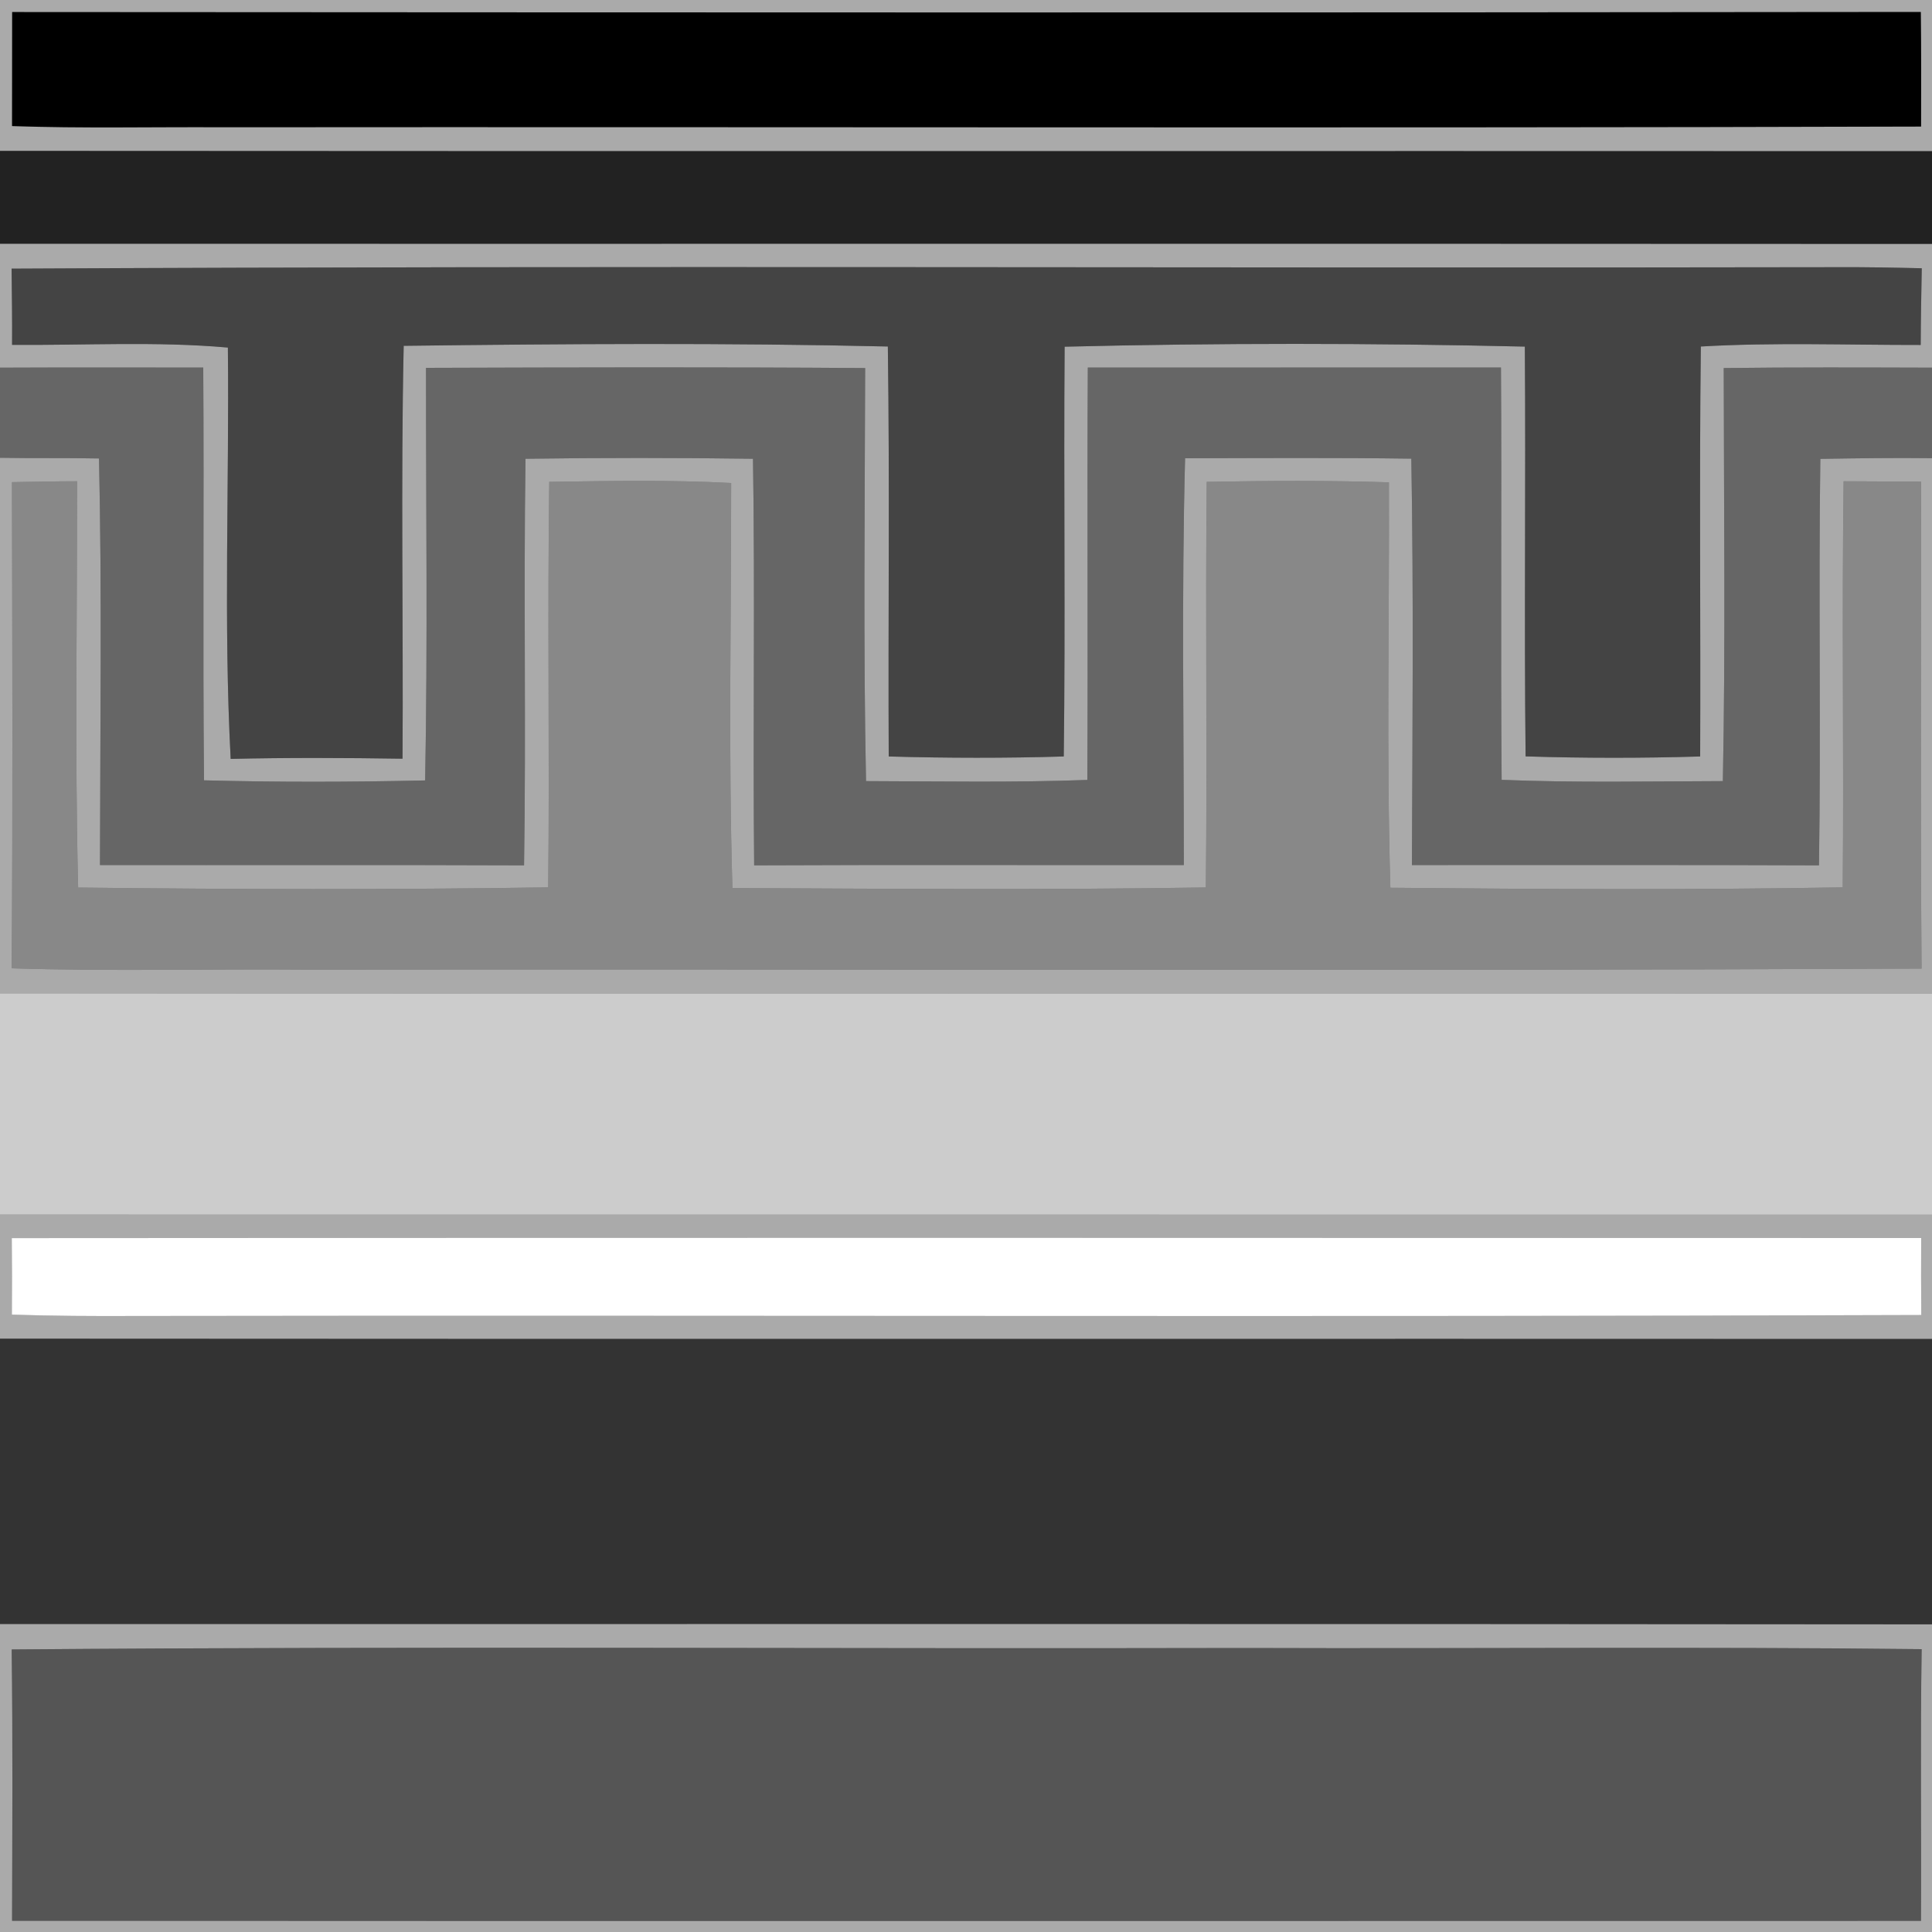
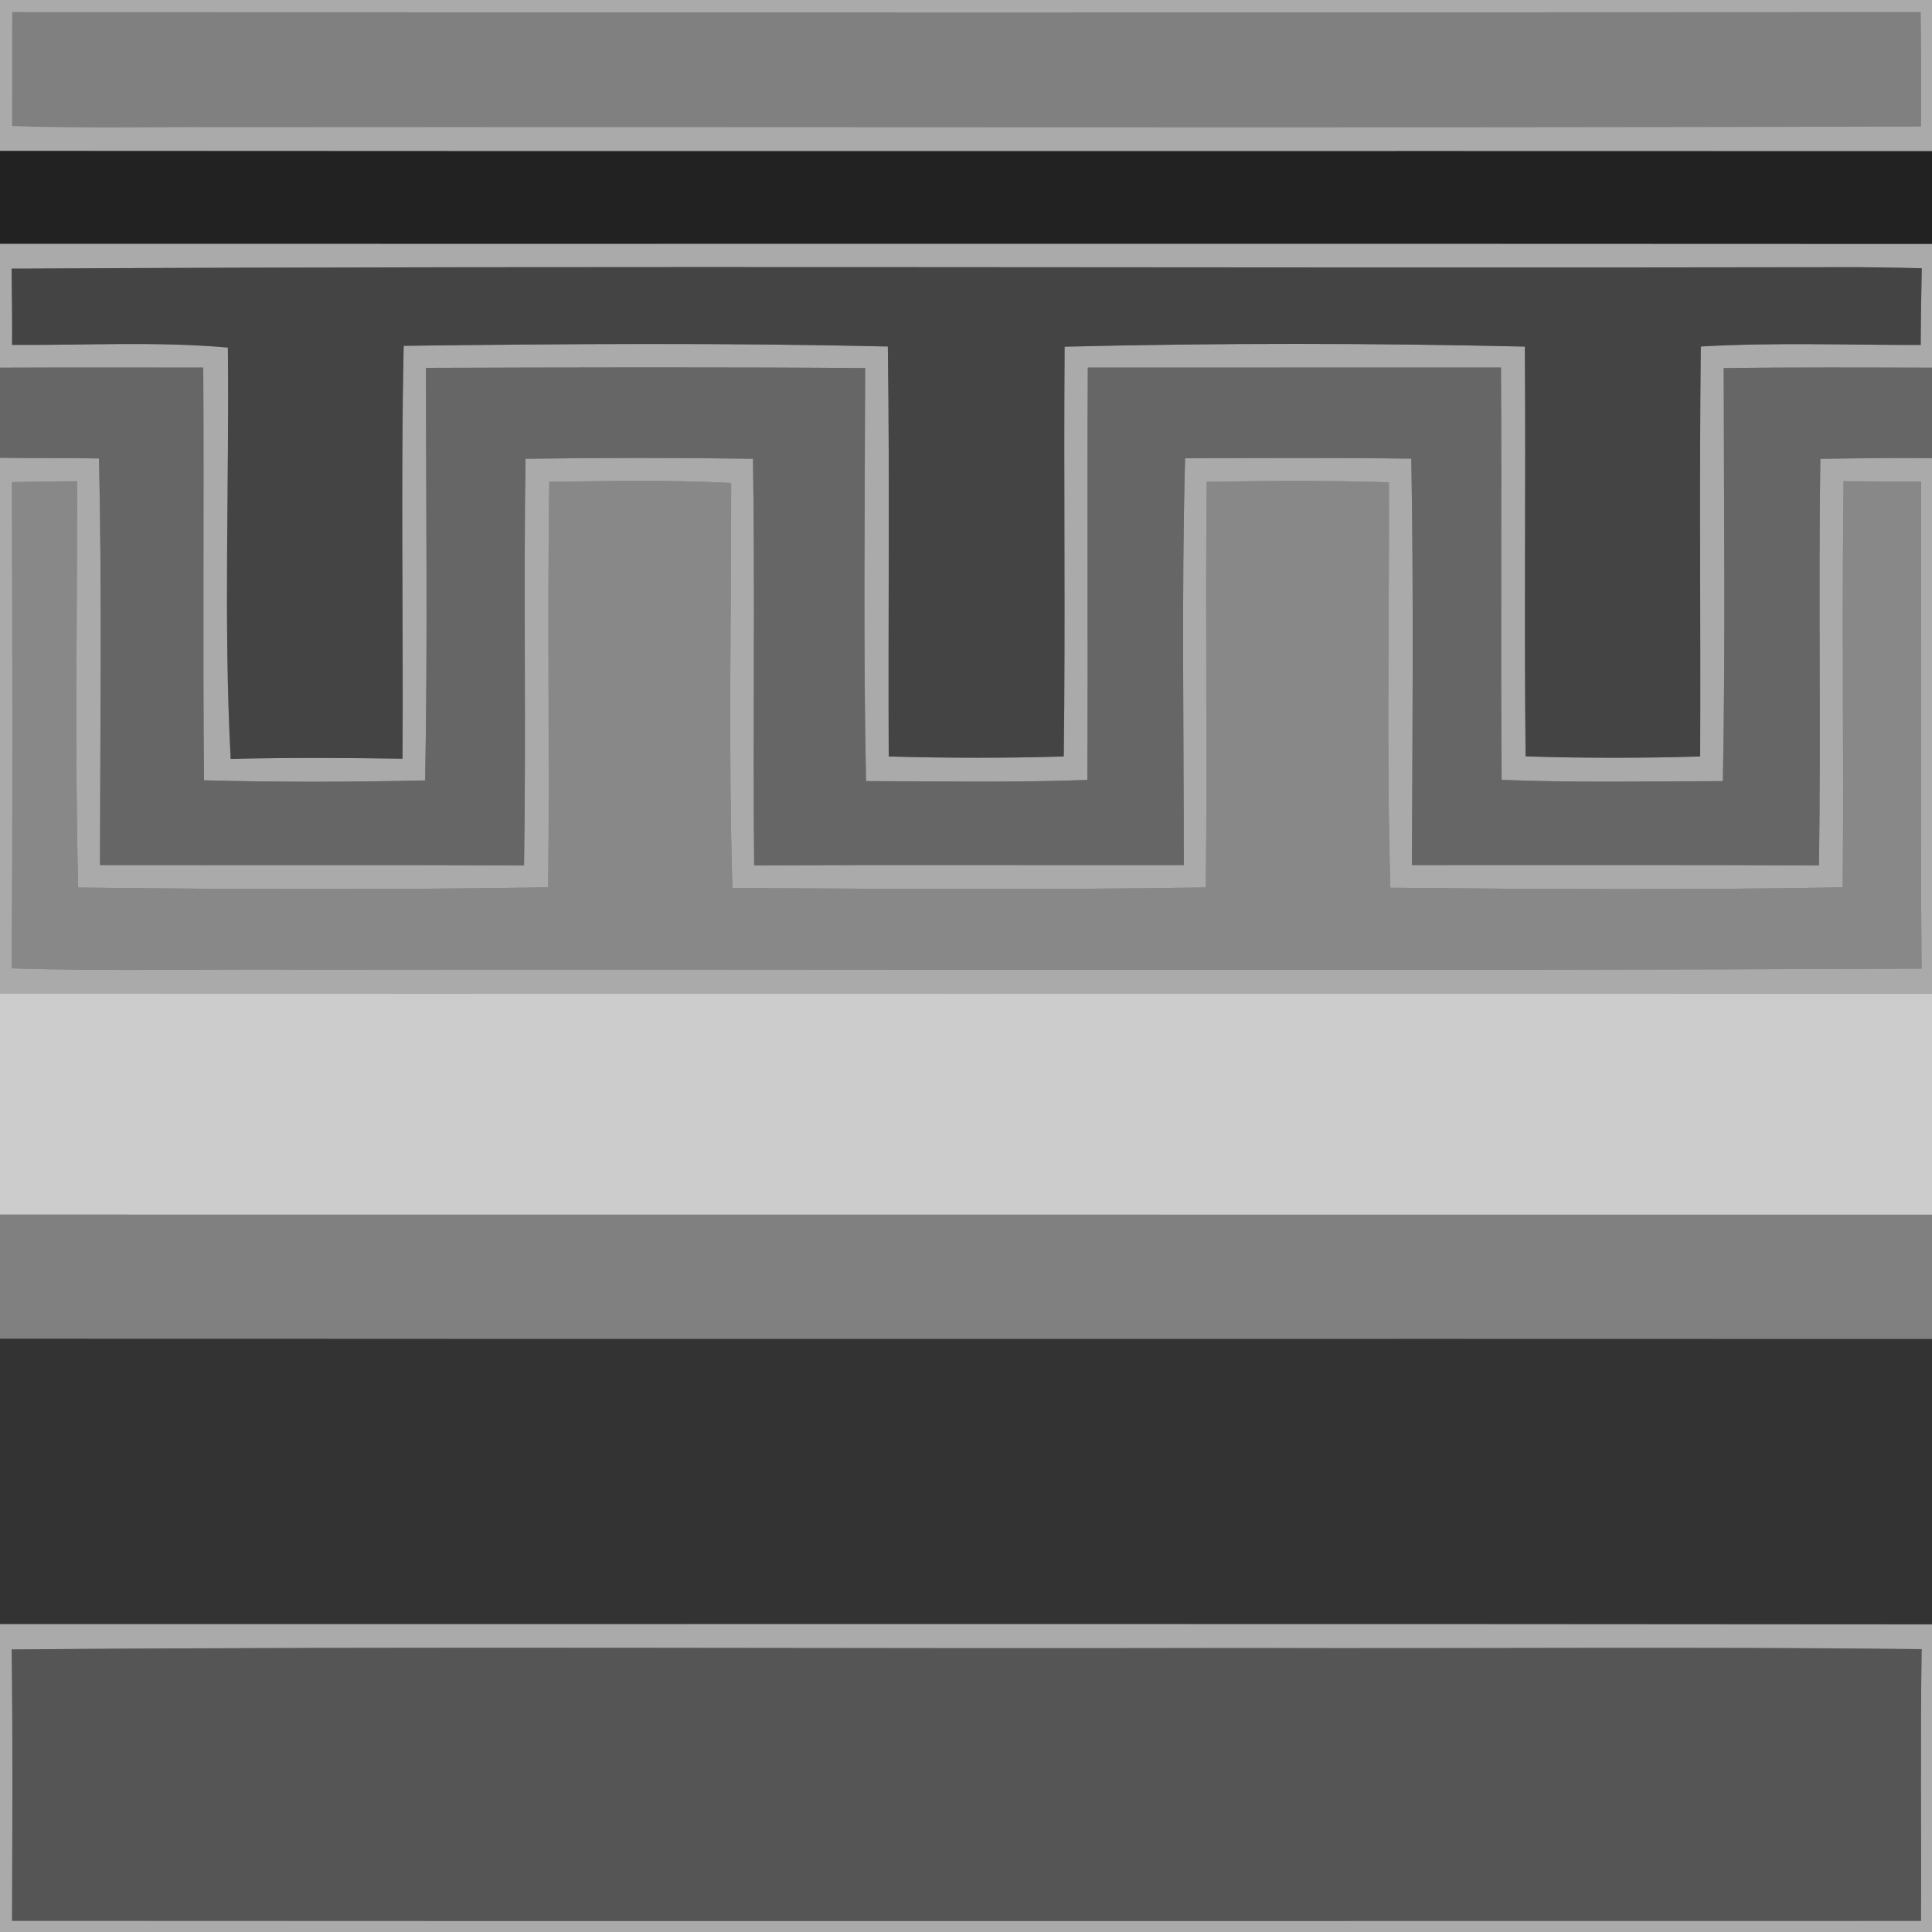
<svg xmlns="http://www.w3.org/2000/svg" width="200pt" height="200pt" viewBox="0 0 200 200" version="1.1">
  <rect x="0" y="0" width="200" height="200" fill="#808080" stroke="none" />
  <g id="#aaaaaaff">
    <path fill="#aaaaaa" opacity="1.00" d=" M 0.00 0.00 L 200.00 0.00 L 200.00 15.65 C 133.33 15.62 66.67 15.67 0.00 15.62 L 0.00 0.00 M 1.26 1.25 C 1.25 5.18 1.26 9.12 1.25 13.05 C 8.50 13.30 15.75 13.13 23.00 13.17 C 81.63 13.12 140.25 13.27 198.87 13.10 C 198.88 9.14 198.89 5.19 198.84 1.24 C 132.98 1.32 67.12 1.29 1.26 1.25 Z" />
    <path fill="#aaaaaa" opacity="1.00" d=" M 0.00 25.23 C 66.67 25.25 133.33 25.21 200.00 25.25 L 200.00 38.06 C 192.81 38.04 185.63 38.01 178.44 38.10 C 178.45 52.35 178.63 66.61 178.35 80.86 C 170.72 80.88 163.08 81.04 155.45 80.73 C 155.33 66.50 155.47 52.27 155.38 38.04 C 141.12 38.04 126.87 38.04 112.61 38.05 C 112.53 52.28 112.64 66.51 112.56 80.74 C 104.92 81.02 97.28 80.88 89.65 80.86 C 89.36 66.61 89.53 52.35 89.56 38.10 C 74.41 37.99 59.25 38.03 44.10 38.08 C 44.09 52.31 44.28 66.55 44.01 80.79 C 36.38 80.96 28.75 80.98 21.12 80.78 C 20.98 66.54 21.13 52.29 21.04 38.05 C 14.03 38.04 7.01 38.03 0.00 38.06 L 0.00 25.23 M 1.20 27.81 C 1.23 30.44 1.27 33.07 1.25 35.70 C 8.70 35.76 16.16 35.32 23.59 35.98 C 23.74 50.17 23.13 64.40 23.88 78.56 C 29.81 78.42 35.74 78.45 41.67 78.54 C 41.76 64.30 41.48 50.05 41.79 35.80 C 58.50 35.59 75.22 35.48 91.91 35.87 C 92.11 50.01 91.93 64.16 92.00 78.31 C 98.04 78.48 104.08 78.49 110.12 78.31 C 110.30 64.17 110.10 50.03 110.21 35.89 C 126.08 35.50 141.98 35.51 157.85 35.88 C 157.96 50.02 157.77 64.16 157.93 78.30 C 163.95 78.49 169.98 78.49 176.00 78.31 C 176.06 64.16 175.90 50.02 176.07 35.87 C 183.65 35.43 191.24 35.72 198.83 35.71 C 198.84 33.06 198.89 30.41 198.94 27.77 C 195.96 27.70 192.98 27.64 190.00 27.66 C 127.07 27.78 64.13 27.48 1.20 27.81 Z" />
    <path fill="#aaaaaa" opacity="1.00" d=" M 0.00 47.39 C 3.42 47.45 6.84 47.39 10.25 47.46 C 10.56 61.49 10.37 75.52 10.35 89.55 C 24.99 89.57 39.62 89.52 54.25 89.58 C 54.47 75.55 54.19 61.52 54.40 47.49 C 62.25 47.38 70.10 47.38 77.95 47.49 C 78.17 61.52 77.93 75.55 78.07 89.58 C 92.90 89.51 107.72 89.57 122.55 89.55 C 122.55 75.52 122.31 61.47 122.68 47.44 C 130.48 47.42 138.29 47.37 146.10 47.48 C 146.34 61.50 146.22 75.53 146.16 89.55 C 160.21 89.56 174.25 89.52 188.30 89.58 C 188.51 75.55 188.24 61.52 188.44 47.50 C 192.29 47.44 196.14 47.38 200.00 47.43 L 200.00 102.87 C 133.33 102.86 66.67 102.91 0.00 102.84 L 0.00 47.39 M 1.24 49.91 C 1.27 66.68 1.33 83.46 1.21 100.24 C 11.47 100.57 21.74 100.29 32.00 100.38 C 87.64 100.31 143.29 100.53 198.92 100.27 C 198.79 83.47 198.88 66.66 198.87 49.86 C 196.20 49.85 193.52 49.83 190.85 49.82 C 190.66 63.83 190.88 77.85 190.76 91.86 C 175.15 92.13 159.53 92.05 143.93 91.90 C 143.52 77.91 143.83 63.92 143.78 49.93 C 137.50 49.73 131.21 49.77 124.92 49.88 C 124.77 63.88 124.98 77.87 124.83 91.87 C 108.50 92.13 92.16 92.01 75.82 91.93 C 75.40 77.96 75.69 63.98 75.69 50.00 C 69.42 49.67 63.14 49.79 56.86 49.88 C 56.66 63.87 56.90 77.86 56.75 91.86 C 40.54 92.11 24.31 92.07 8.09 91.88 C 7.74 77.87 7.99 63.84 7.98 49.82 C 5.73 49.82 3.49 49.88 1.24 49.91 Z" />
-     <path fill="#aaaaaa" opacity="1.00" d=" M 0.00 125.73 C 66.67 125.74 133.33 125.73 200.00 125.74 L 200.00 138.61 C 133.33 138.58 66.67 138.63 0.00 138.58 L 0.00 125.73 M 1.22 128.17 C 1.25 130.81 1.25 133.45 1.23 136.09 C 5.48 136.23 9.74 136.25 14.00 136.23 C 75.63 136.14 137.26 136.35 198.89 136.13 C 198.87 133.47 198.86 130.82 198.88 128.16 C 132.99 128.14 67.11 128.12 1.22 128.17 Z" />
    <path fill="#aaaaaa" opacity="1.00" d=" M 0.00 168.12 C 66.67 168.13 133.33 168.08 200.00 168.15 L 200.00 200.00 L 0.00 200.00 L 0.00 168.12 M 1.21 170.75 C 1.33 180.11 1.27 189.48 1.25 198.84 C 67.12 198.88 132.99 198.85 198.86 198.85 C 198.91 189.47 198.78 180.09 198.93 170.72 C 175.62 170.45 152.31 170.68 129.00 170.60 C 86.40 170.70 43.80 170.40 1.21 170.75 Z" />
  </g>
  <g id="#000000ff">
-     <path fill="#000000" opacity="1.00" d=" M 1.26 1.25 C 67.12 1.29 132.98 1.32 198.84 1.24 C 198.89 5.19 198.88 9.14 198.87 13.10 C 140.25 13.27 81.63 13.12 23.00 13.17 C 15.75 13.13 8.50 13.30 1.25 13.05 C 1.26 9.12 1.25 5.18 1.26 1.25 Z" />
-   </g>
+     </g>
  <g id="#333333ff">
    <path fill="#333333" opacity="1.00" d=" M 0.00 138.58 C 66.67 138.63 133.33 138.58 200.00 138.61 L 200.00 168.15 C 133.33 168.08 66.67 168.13 0.00 168.12 L 0.00 138.58 Z" />
  </g>
  <g id="#444444ff">
    <path fill="#444444" opacity="1.00" d=" M 1.20 27.81 C 64.13 27.48 127.07 27.78 190.00 27.66 C 192.98 27.64 195.96 27.70 198.94 27.77 C 198.89 30.41 198.84 33.06 198.83 35.71 C 191.24 35.72 183.65 35.43 176.07 35.87 C 175.90 50.02 176.06 64.16 176.00 78.31 C 169.98 78.49 163.95 78.49 157.93 78.30 C 157.77 64.16 157.96 50.02 157.85 35.88 C 141.98 35.51 126.08 35.50 110.21 35.89 C 110.10 50.03 110.30 64.17 110.12 78.31 C 104.08 78.49 98.04 78.48 92.00 78.31 C 91.93 64.16 92.11 50.01 91.91 35.87 C 75.22 35.48 58.50 35.59 41.79 35.80 C 41.48 50.05 41.76 64.30 41.67 78.54 C 35.74 78.45 29.81 78.42 23.88 78.56 C 23.13 64.40 23.74 50.17 23.59 35.98 C 16.16 35.32 8.70 35.76 1.25 35.70 C 1.27 33.07 1.23 30.44 1.20 27.81 Z" />
  </g>
  <g id="#888888ff">
    <path fill="#888888" opacity="1.00" d=" M 1.24 49.91 C 3.49 49.88 5.73 49.82 7.98 49.82 C 7.99 63.84 7.74 77.87 8.09 91.88 C 24.31 92.07 40.54 92.11 56.75 91.86 C 56.90 77.86 56.66 63.87 56.86 49.88 C 63.14 49.79 69.42 49.67 75.69 50.00 C 75.69 63.98 75.40 77.96 75.82 91.93 C 92.16 92.01 108.50 92.13 124.83 91.87 C 124.98 77.87 124.77 63.88 124.92 49.88 C 131.21 49.77 137.50 49.73 143.78 49.93 C 143.83 63.92 143.52 77.91 143.93 91.90 C 159.53 92.05 175.15 92.13 190.76 91.86 C 190.88 77.85 190.66 63.83 190.85 49.82 C 193.52 49.83 196.20 49.85 198.87 49.86 C 198.88 66.66 198.79 83.47 198.92 100.27 C 143.29 100.53 87.64 100.31 32.00 100.38 C 21.74 100.29 11.47 100.57 1.21 100.24 C 1.33 83.46 1.27 66.68 1.24 49.91 Z" />
  </g>
  <g id="#222222ff">
    <path fill="#222222" opacity="1.00" d=" M 0.00 15.62 C 66.67 15.67 133.33 15.62 200.00 15.65 L 200.00 25.25 C 133.33 25.21 66.67 25.25 0.00 25.23 L 0.00 15.62 Z" />
  </g>
  <g id="#ffffffff">
-     <path fill="#ffffff" opacity="1.00" d=" M 1.22 128.17 C 67.11 128.12 132.99 128.14 198.88 128.16 C 198.86 130.82 198.87 133.47 198.89 136.13 C 137.26 136.35 75.63 136.14 14.00 136.23 C 9.74 136.25 5.48 136.23 1.23 136.09 C 1.25 133.45 1.25 130.81 1.22 128.17 Z" />
-   </g>
+     </g>
  <g id="#555555ff">
    <path fill="#555555" opacity="1.00" d=" M 1.21 170.75 C 43.80 170.40 86.40 170.70 129.00 170.60 C 152.31 170.68 175.62 170.45 198.93 170.72 C 198.78 180.09 198.91 189.47 198.86 198.85 C 132.99 198.85 67.12 198.88 1.25 198.84 C 1.27 189.48 1.33 180.11 1.21 170.75 Z" />
  </g>
  <g id="#666666ff">
    <path fill="#666666" opacity="1.00" d=" M 0.00 38.06 C 7.01 38.03 14.03 38.04 21.04 38.05 C 21.13 52.29 20.98 66.54 21.12 80.78 C 28.75 80.98 36.38 80.96 44.01 80.79 C 44.28 66.55 44.09 52.31 44.10 38.08 C 59.25 38.03 74.41 37.99 89.56 38.10 C 89.53 52.35 89.36 66.61 89.65 80.86 C 97.28 80.88 104.92 81.02 112.56 80.74 C 112.64 66.51 112.53 52.28 112.61 38.05 C 126.87 38.04 141.12 38.04 155.38 38.04 C 155.47 52.27 155.33 66.50 155.45 80.73 C 163.08 81.04 170.72 80.88 178.35 80.86 C 178.63 66.61 178.45 52.35 178.44 38.10 C 185.63 38.01 192.81 38.04 200.00 38.06 L 200.00 47.43 C 196.14 47.38 192.29 47.44 188.44 47.50 C 188.24 61.52 188.51 75.55 188.30 89.58 C 174.25 89.52 160.21 89.56 146.16 89.55 C 146.22 75.53 146.34 61.50 146.10 47.48 C 138.29 47.37 130.48 47.42 122.68 47.44 C 122.31 61.47 122.55 75.52 122.55 89.55 C 107.72 89.57 92.90 89.51 78.07 89.58 C 77.93 75.55 78.17 61.52 77.95 47.49 C 70.10 47.38 62.25 47.38 54.40 47.49 C 54.19 61.52 54.47 75.55 54.25 89.58 C 39.62 89.52 24.99 89.57 10.35 89.55 C 10.37 75.52 10.56 61.49 10.25 47.46 C 6.84 47.39 3.42 47.45 0.00 47.39 L 0.00 38.06 Z" />
  </g>
  <g id="#ccccccff">
    <path fill="#cccccc" opacity="1.00" d=" M 0.00 102.84 C 66.67 102.91 133.33 102.86 200.00 102.87 L 200.00 125.74 C 133.33 125.73 66.67 125.74 0.00 125.73 L 0.00 102.84 Z" />
  </g>
</svg>